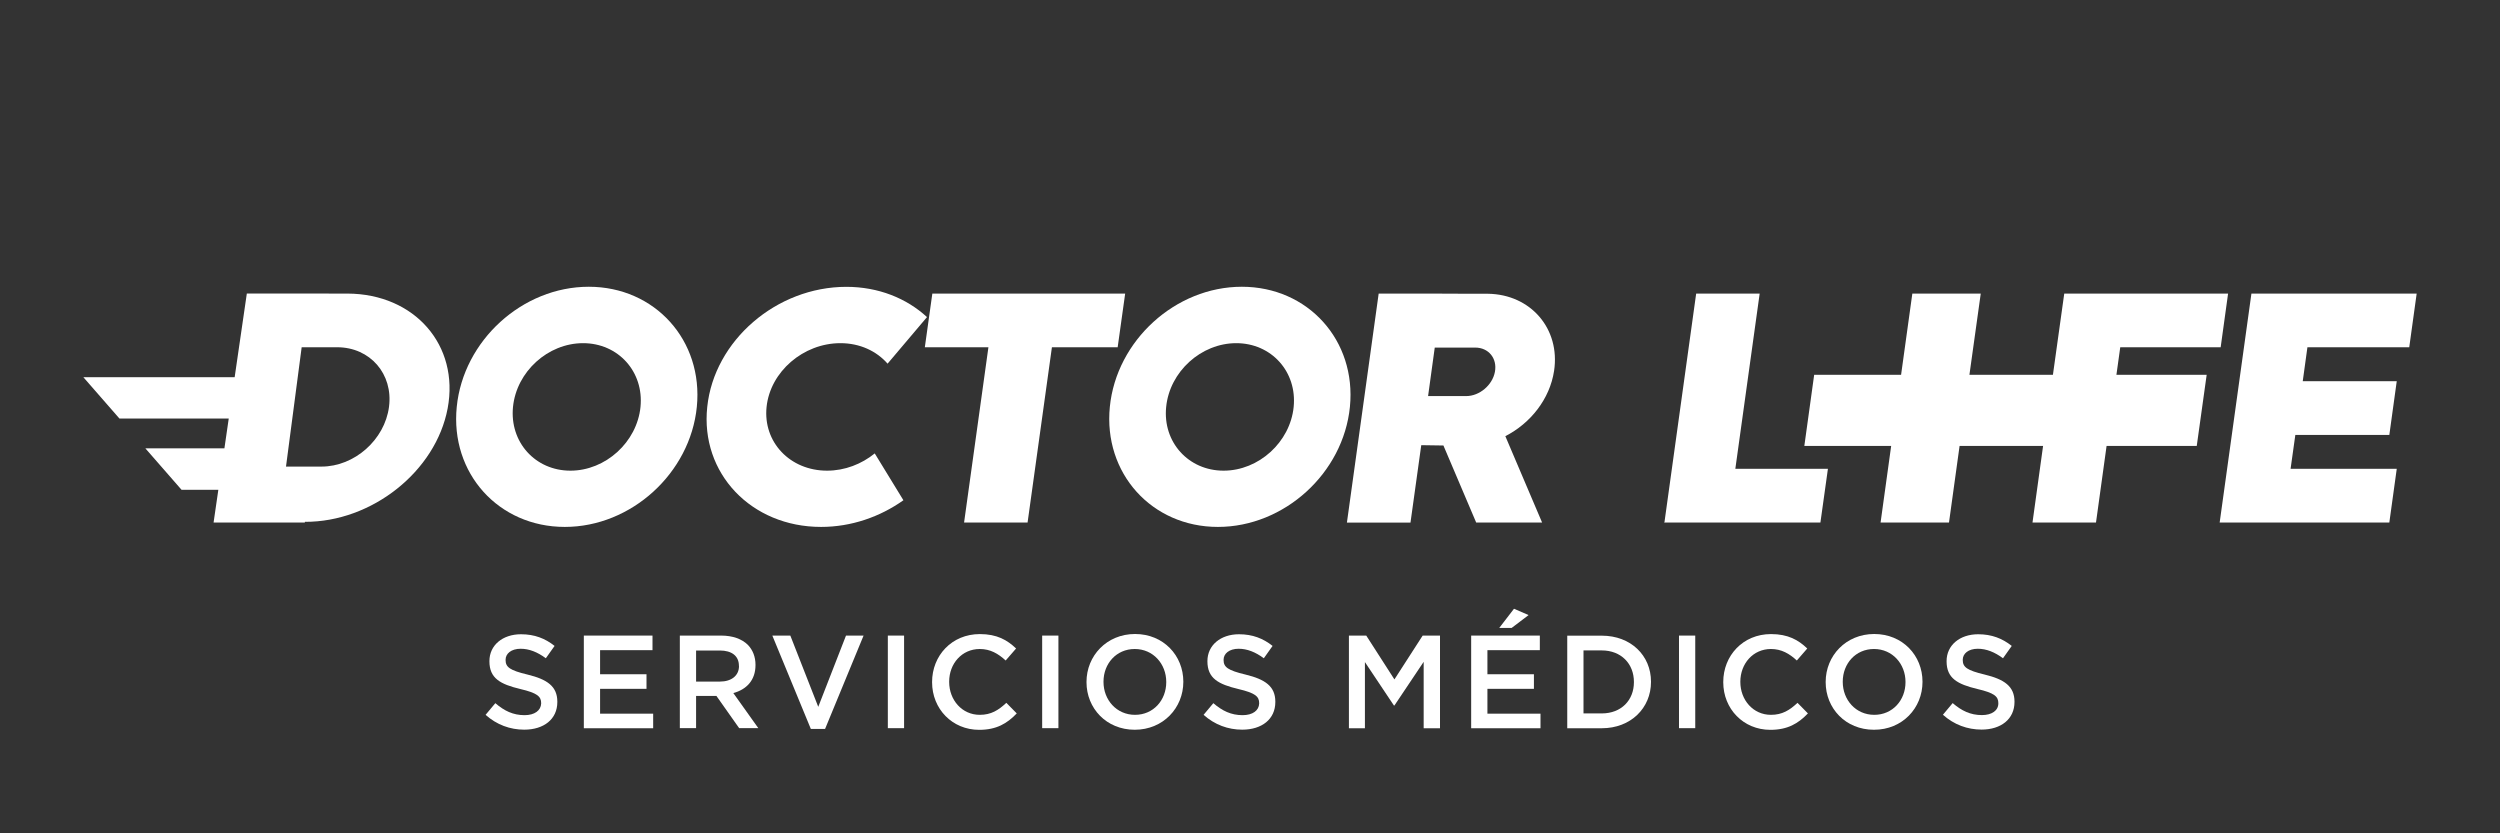
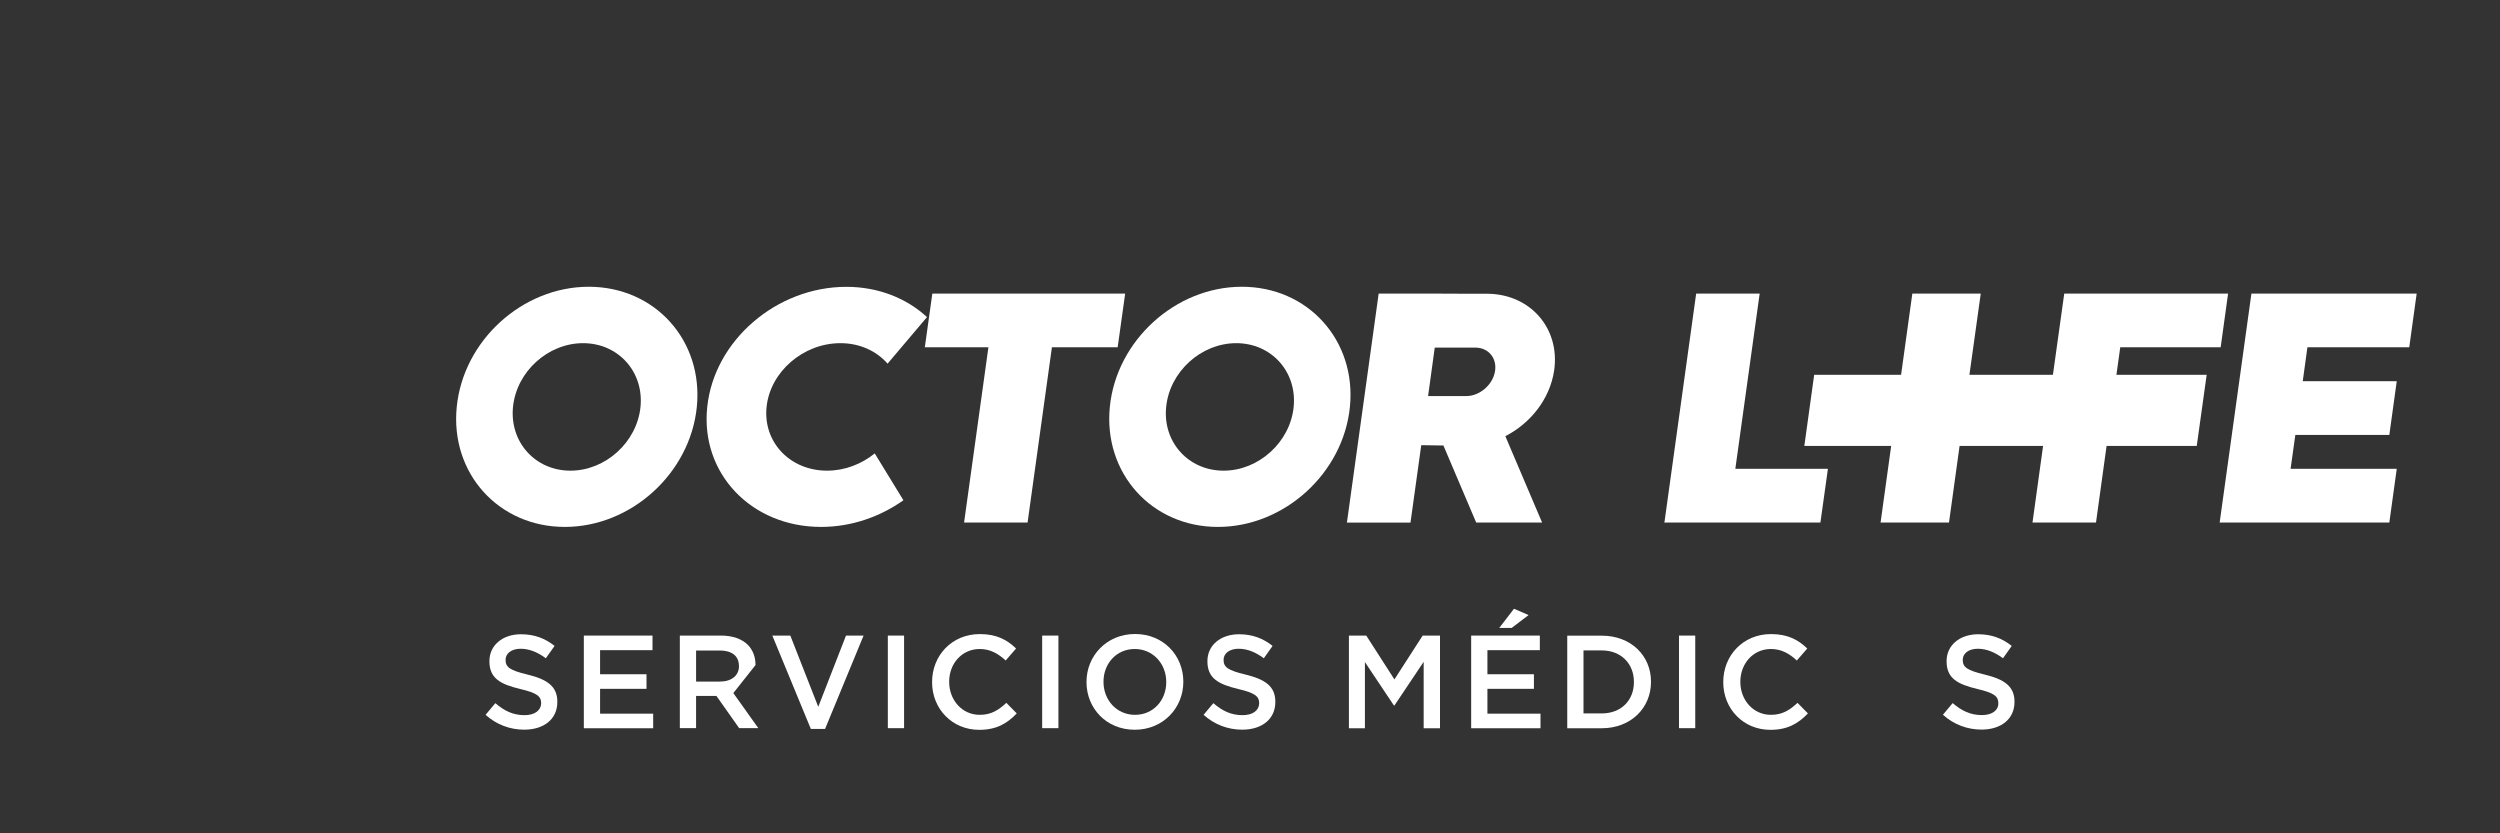
<svg xmlns="http://www.w3.org/2000/svg" x="0px" y="0px" viewBox="0 0 300 100" style="enable-background:new 0 0 300 100;" xml:space="preserve">
  <rect x="0" y="0" width="300" height="100" fill="#333333" stroke="none" />
  <style type="text/css">	.Sombra_x0020_paralela{fill:none;}	.Esquinas_x0020_redondeadas_x0020_2_x0020_pt_x002E_{fill:#FFFFFF;stroke:#211915;stroke-miterlimit:10;}	.Reflejo_x0020_vivo_x0020_X{fill:none;}	.Bisel_x0020_suave{fill:url(#SVGID_1_);}	.Atardecer{fill:#FFFFFF;}	.Follaje_GS{fill:#F8E000;}	.Pompadour_GS{fill-rule:evenodd;clip-rule:evenodd;fill:#80AFDD;}	.st0{fill:#1D1F25;}	.st1{fill:#FFFFFF;}	.st2{fill-rule:evenodd;clip-rule:evenodd;fill:#FFFFFF;}	.st3{fill:none;stroke:#FFFFFF;stroke-width:0.926;stroke-miterlimit:10;}	.st4{fill:none;stroke:#FFFFFF;stroke-width:2;stroke-miterlimit:10;}	.st5{opacity:0.6;fill:#FFFFFF;}	.st6{opacity:0.6;}	.st7{fill:none;stroke:#000000;stroke-width:1.5;stroke-miterlimit:10;}	.st8{fill:none;stroke:#000000;stroke-miterlimit:10;}	.st9{fill:none;stroke:#000000;stroke-width:1.2;stroke-miterlimit:10;}</style>
  <linearGradient id="SVGID_1_" gradientUnits="userSpaceOnUse" x1="-640" y1="-2230.059" x2="-639.293" y2="-2229.351">
    <stop offset="0" style="stop-color:#E8E9EC" />
    <stop offset="0.174" style="stop-color:#E4E5E8" />
    <stop offset="0.352" style="stop-color:#D8D9DC" />
    <stop offset="0.533" style="stop-color:#C3C5C7" />
    <stop offset="0.715" style="stop-color:#A7A9AA" />
    <stop offset="0.896" style="stop-color:#828586" />
    <stop offset="1" style="stop-color:#6A6D6D" />
  </linearGradient>
  <g id="Capa_1" />
  <g id="Capa_2">
    <g>
      <path class="st1" d="M67.78,63.23c7.96,0,15.05-6.45,15.84-14.41c0.79-7.96-5.02-14.41-12.97-14.41   c-7.96,0-15.05,6.45-15.84,14.41C54.01,56.78,59.82,63.23,67.78,63.23z M61.56,48.83c0.42-4.23,4.19-7.65,8.41-7.65   s7.31,3.43,6.89,7.65c-0.42,4.22-4.19,7.65-8.41,7.65S61.14,53.05,61.56,48.83z" />
      <path class="st1" d="M146.15,63.23c7.96,0,15.05-6.45,15.84-14.41c0.79-7.96-5.02-14.41-12.97-14.41   c-7.96,0-15.05,6.45-15.84,14.41C132.39,56.78,138.2,63.23,146.15,63.23z M139.94,48.83c0.42-4.23,4.19-7.65,8.41-7.65   c4.22,0,7.31,3.43,6.89,7.65c-0.42,4.22-4.19,7.65-8.41,7.65S139.51,53.05,139.94,48.83z" />
-       <path class="st1" d="M17.46,53.82l4.33,4.96h4.41l-0.57,3.92h10.95l0.01-0.08c8.04,0.03,15.71-6.06,17.13-13.62   c1.42-7.56-3.95-13.73-12-13.77l-12.1-0.01l-1.46,10.04H10l4.33,4.96h13.12l-0.52,3.58H17.46z M36.2,41.67h4.26   c3.95,0,6.74,3.21,6.22,7.16c-0.52,3.95-4.15,7.16-8.1,7.16h-4.26L36.2,41.67z" />
      <polygon class="st1" points="118.61,41.67 115.69,62.7 123.31,62.7 126.23,41.67 134.12,41.67 135.02,35.23 127.12,35.23    119.5,35.23 111.88,35.23 110.98,41.67   " />
      <polygon class="st1" points="207.35,62.7 218.45,62.7 219.35,56.26 208.24,56.26 211.16,35.23 203.54,35.23 199.74,62.63    199.7,62.7 199.73,62.7   " />
      <polygon class="st1" points="225.67,62.7 233.88,62.7 235.15,53.51 245.17,53.51 243.9,62.7 251.52,62.7 252.79,53.51    263.61,53.51 264.8,44.98 253.97,44.98 254.43,41.67 266.48,41.67 267.37,35.23 255.32,35.23 251.26,35.23 247.71,35.23    246.35,44.98 236.33,44.98 237.69,35.23 229.48,35.23 228.13,44.98 217.7,44.98 216.52,53.51 226.94,53.51   " />
      <polygon class="st1" points="273.89,35.23 270.17,35.23 266.36,62.7 267.96,62.7 273.98,62.7 286.72,62.7 287.61,56.26    274.87,56.26 275.44,52.19 286.72,52.19 287.61,45.74 276.33,45.74 276.89,41.67 289.11,41.67 290,35.23 277.79,35.23   " />
      <path class="st1" d="M98.53,63.23c3.62,0,7.06-1.2,9.88-3.2l-3.44-5.62c-1.58,1.28-3.59,2.07-5.72,2.07   c-4.45,0-7.7-3.43-7.26-7.65c0.44-4.23,4.41-7.65,8.86-7.65c2.34,0,4.34,0.95,5.66,2.46l4.73-5.59c-2.44-2.25-5.82-3.63-9.68-3.63   c-8.38,0-15.86,6.45-16.69,14.41C84.02,56.78,90.14,63.23,98.53,63.23z" />
      <path class="st1" d="M169.26,62.7l1.29-9.28l2.66,0.04l3.93,9.24h7.91l-4.41-10.36c3.02-1.54,5.34-4.46,5.85-7.84   c0.76-5.04-2.8-9.18-7.94-9.25l-5.49-0.01l0-0.01h-7.62l-3.81,27.48H169.26z M172.17,41.71h4.86c1.6,0,2.66,1.3,2.36,2.91   c-0.3,1.6-1.85,2.91-3.45,2.91h-4.57L172.17,41.71z" />
      <path class="st1" d="M62.95,85.82c-1.38,0-2.44-0.52-3.51-1.44l-1.17,1.4c1.33,1.19,2.94,1.78,4.64,1.78   c2.33,0,3.97-1.24,3.97-3.32V84.2c0-1.84-1.22-2.68-3.57-3.25c-2.13-0.51-2.64-0.89-2.64-1.75v-0.03c0-0.73,0.67-1.32,1.81-1.32   c1.02,0,2.02,0.4,3.02,1.14l1.05-1.48c-1.13-0.9-2.41-1.4-4.03-1.4c-2.21,0-3.79,1.32-3.79,3.22v0.03c0,2.05,1.33,2.75,3.7,3.32   c2.06,0.48,2.51,0.91,2.51,1.7v0.03C64.91,85.26,64.15,85.82,62.95,85.82z" />
      <polygon class="st1" points="78.3,78.02 78.3,76.27 70.06,76.27 70.06,87.39 78.38,87.39 78.38,85.64 72.01,85.64 72.01,82.66    77.58,82.66 77.58,80.91 72.01,80.91 72.01,78.02   " />
-       <path class="st1" d="M90.66,79.81v-0.03c0-0.97-0.33-1.79-0.92-2.4c-0.71-0.7-1.81-1.11-3.21-1.11h-4.95v11.11h1.95v-3.87h2.44   l2.73,3.87h2.3l-3-4.21C89.57,82.74,90.66,81.64,90.66,79.81z M88.68,79.93c0,1.13-0.89,1.86-2.29,1.86h-2.86v-3.73h2.84   c1.44,0,2.3,0.65,2.3,1.84V79.93z" />
+       <path class="st1" d="M90.66,79.81v-0.03c0-0.97-0.33-1.79-0.92-2.4c-0.71-0.7-1.81-1.11-3.21-1.11h-4.95v11.11h1.95v-3.87h2.44   l2.73,3.87h2.3l-3-4.21z M88.68,79.93c0,1.13-0.89,1.86-2.29,1.86h-2.86v-3.73h2.84   c1.44,0,2.3,0.65,2.3,1.84V79.93z" />
      <polygon class="st1" points="98.19,84.82 94.84,76.27 92.68,76.27 97.3,87.47 99.01,87.47 103.63,76.27 101.52,76.27   " />
      <rect x="106.54" y="76.27" class="st1" width="1.95" height="11.11" />
      <path class="st1" d="M117.57,77.88c1.27,0,2.22,0.56,3.11,1.38l1.25-1.44c-1.06-1.02-2.3-1.73-4.35-1.73   c-3.37,0-5.73,2.59-5.73,5.75v0.03c0,3.19,2.41,5.71,5.65,5.71c2.08,0,3.35-0.76,4.51-1.97l-1.25-1.27   c-0.95,0.89-1.83,1.44-3.19,1.44c-2.13,0-3.67-1.78-3.67-3.95V81.8C113.9,79.62,115.44,77.88,117.57,77.88z" />
      <rect x="125.06" y="76.27" class="st1" width="1.95" height="11.11" />
      <path class="st1" d="M136.21,76.08c-3.41,0-5.83,2.62-5.83,5.75v0.03c0,3.13,2.38,5.71,5.79,5.71c3.41,0,5.83-2.62,5.83-5.75V81.8   C142,78.67,139.62,76.08,136.21,76.08z M139.95,81.86c0,2.16-1.54,3.92-3.75,3.92c-2.21,0-3.78-1.79-3.78-3.95V81.8   c0-2.16,1.54-3.92,3.75-3.92s3.78,1.79,3.78,3.95V81.86z" />
      <path class="st1" d="M149.11,85.82c-1.38,0-2.44-0.52-3.51-1.44l-1.17,1.4c1.33,1.19,2.94,1.78,4.64,1.78   c2.33,0,3.97-1.24,3.97-3.32V84.2c0-1.84-1.22-2.68-3.57-3.25c-2.13-0.51-2.64-0.89-2.64-1.75v-0.03c0-0.73,0.67-1.32,1.81-1.32   c1.02,0,2.02,0.4,3.02,1.14l1.05-1.48c-1.13-0.9-2.41-1.4-4.03-1.4c-2.21,0-3.79,1.32-3.79,3.22v0.03c0,2.05,1.33,2.75,3.7,3.32   c2.06,0.48,2.51,0.91,2.51,1.7v0.03C151.08,85.26,150.32,85.82,149.11,85.82z" />
      <polygon class="st1" points="167.33,81.53 163.95,76.27 161.87,76.27 161.87,87.39 163.79,87.39 163.79,79.45 167.27,84.66    167.33,84.66 170.84,79.42 170.84,87.39 172.8,87.39 172.8,76.27 170.72,76.27   " />
      <polygon class="st1" points="176.54,87.39 184.86,87.39 184.86,85.64 178.49,85.64 178.49,82.66 184.07,82.66 184.07,80.91    178.49,80.91 178.49,78.02 184.78,78.02 184.78,76.27 176.54,76.27   " />
      <polygon class="st1" points="181.68,73.05 179.91,75.35 181.4,75.35 183.43,73.81   " />
      <path class="st1" d="M198.12,81.83V81.8c0-3.13-2.41-5.52-5.91-5.52h-4.14v11.11h4.14C195.7,87.39,198.12,84.96,198.12,81.83z    M190.02,78.05h2.19c2.33,0,3.86,1.6,3.86,3.78v0.03c0,2.17-1.52,3.75-3.86,3.75h-2.19V78.05z" />
      <rect x="201.48" y="76.27" class="st1" width="1.95" height="11.11" />
      <path class="st1" d="M212.51,77.88c1.27,0,2.22,0.56,3.11,1.38l1.25-1.44c-1.06-1.02-2.3-1.73-4.35-1.73   c-3.37,0-5.73,2.59-5.73,5.75v0.03c0,3.19,2.41,5.71,5.65,5.71c2.08,0,3.35-0.76,4.51-1.97l-1.25-1.27   c-0.95,0.89-1.83,1.44-3.19,1.44c-2.13,0-3.67-1.78-3.67-3.95V81.8C208.85,79.62,210.38,77.88,212.51,77.88z" />
-       <path class="st1" d="M230.7,81.83V81.8c0-3.13-2.38-5.72-5.79-5.72c-3.41,0-5.83,2.62-5.83,5.75v0.03c0,3.13,2.38,5.71,5.79,5.71   C228.29,87.58,230.7,84.96,230.7,81.83z M228.66,81.86c0,2.16-1.54,3.92-3.75,3.92c-2.21,0-3.78-1.79-3.78-3.95V81.8   c0-2.16,1.54-3.92,3.75-3.92s3.78,1.79,3.78,3.95V81.86z" />
      <path class="st1" d="M241.74,84.23V84.2c0-1.84-1.22-2.68-3.57-3.25c-2.13-0.51-2.64-0.89-2.64-1.75v-0.03   c0-0.73,0.67-1.32,1.81-1.32c1.02,0,2.02,0.4,3.02,1.14l1.05-1.48c-1.13-0.9-2.41-1.4-4.03-1.4c-2.21,0-3.79,1.32-3.79,3.22v0.03   c0,2.05,1.33,2.75,3.7,3.32c2.06,0.48,2.51,0.91,2.51,1.7v0.03c0,0.84-0.76,1.4-1.97,1.4c-1.38,0-2.44-0.52-3.51-1.44l-1.17,1.4   c1.33,1.19,2.94,1.78,4.64,1.78C240.1,87.55,241.74,86.31,241.74,84.23z" />
    </g>
  </g>
</svg>